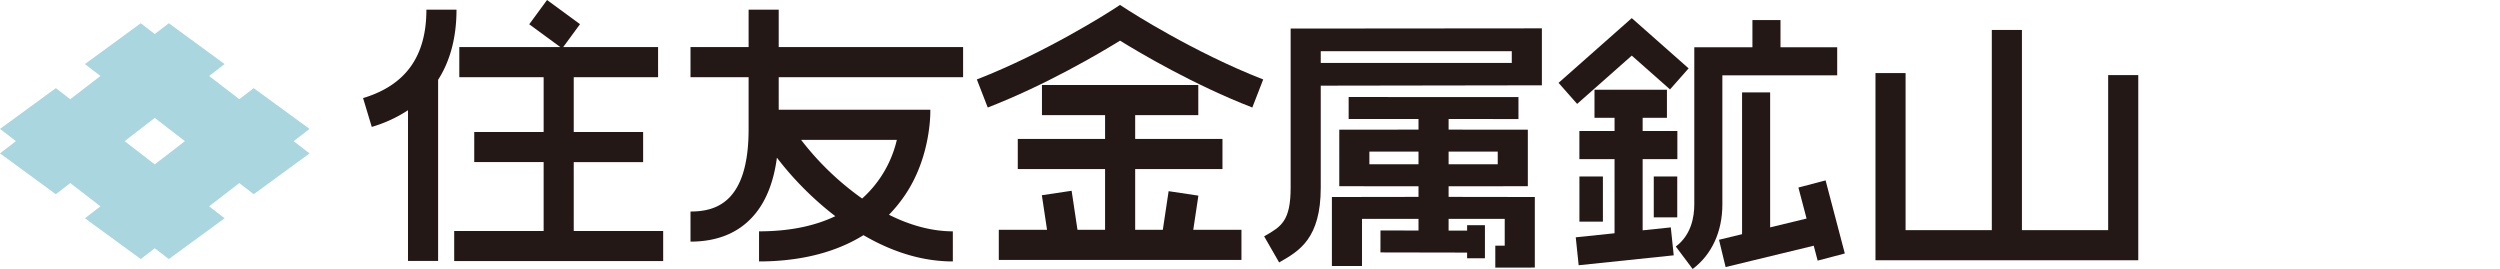
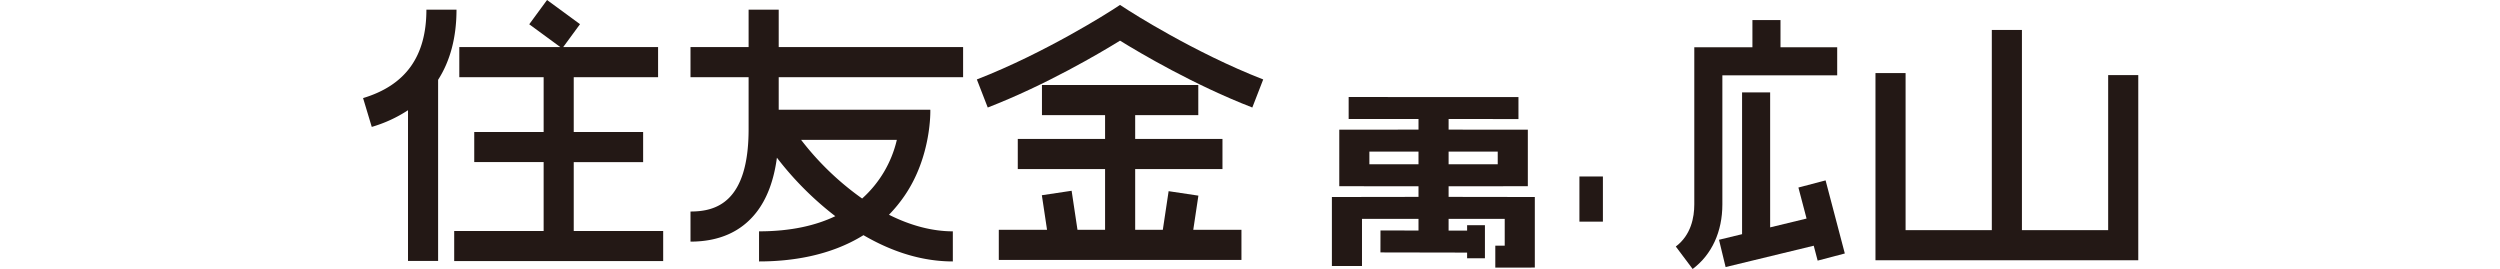
<svg xmlns="http://www.w3.org/2000/svg" width="1024" height="110.177" viewBox="0 0 1024 110.177">
  <defs>
    <style>.a{fill:#231815;}.b{fill:#aad6e0;}.c{fill:none;}</style>
  </defs>
  <path class="a" d="M212.142,324.212h-12.33c0,19.115-8.485,30.965-25.94,36.226l3.559,11.806a55.454,55.454,0,0,0,14.846-6.835v61.724h12.331V352.948C209.584,345.179,212.142,335.545,212.142,324.212Z" transform="translate(-25.158 -320.261)" />
  <path class="a" d="M266.475,385.988H294.9V373.657H266.475V351.2h34.548V338.873h-38.86l6.881-9.379-13.5-9.9-7.294,9.942,12.731,9.339H219.6V351.2h34.548v22.453H225.721v12.331h28.424v28.22H217.51v12.331h85.6V414.208H266.475Z" transform="translate(-31.472 -319.592)" />
-   <path class="a" d="M616.239,333.256v65.18c0,13.693-3.946,15.957-10.484,19.709l-.373.214,6.141,10.692.368-.211c7.818-4.484,16.679-9.567,16.679-30.4V356.643l90.577-.143V333.17Zm12.331,9.264h78.246v4.818H628.57Z" transform="translate(-87.593 -321.557)" />
  <path class="a" d="M685.637,406.956V402.61l32.452-.02V379.429l-32.452-.02v-4.342l28.609.007,0-9-69.551-.017,0,9,28.611.007v4.346l-32.452.02V402.59l32.452.02v4.347l-35.476.055v28.266h12.33V415.961h23.146v4.778l-15.573-.031-.017,9,35.5.068v2.333h7.3V418.567h-7.3v2.209l-7.583-.015v-4.8H708.62v10.967h-3.857v9l16.187-.019v-28.9Zm20.122-18.542V393.6H685.637v-5.191ZM653.185,393.6v-5.191h20.121V393.6Z" transform="translate(-92.288 -326.315)" />
-   <path class="a" d="M776.369,343.625l15.664,13.845,7.619-8.62-23.284-20.581-29.994,26.518,7.62,8.62Z" transform="translate(-107.994 -320.848)" />
-   <path class="a" d="M782.013,420.149V390.976h14.222v-11.5H782.013v-5.423h9.949v-11.5H762.288v11.5h8.22v5.423H756.1v11.5h14.405v30.373l-15.892,1.659,1.194,11.442,38.934-4.062-1.194-11.442Z" transform="translate(-109.186 -325.807)" />
  <path class="a" d="M821.6,351.839h47.033v-11.5H845.41V329.209h-11.5v11.125H810.1v64.383c0,5.273-1.314,12.545-7.573,17.243l6.9,9.2c7.85-5.891,12.173-15.283,12.173-26.444Z" transform="translate(-116.118 -320.984)" />
-   <path class="a" d="M855.739,402.807l3.343,12.706-14.919,3.615V363.845h-11.5v58.069l-9.449,2.289,2.708,11.18,36.092-8.743,1.606,6.105,11.126-2.928-7.877-29.939Z" transform="translate(-119.111 -325.995)" />
+   <path class="a" d="M855.739,402.807l3.343,12.706-14.919,3.615V363.845h-11.5v58.069l-9.449,2.289,2.708,11.18,36.092-8.743,1.606,6.105,11.126-2.928-7.877-29.939" transform="translate(-119.111 -325.995)" />
  <rect class="a" width="9.617" height="18.497" transform="translate(646.931 72.288)" />
-   <rect class="a" width="9.617" height="16.743" transform="translate(677.384 72.288)" />
  <path class="a" d="M993.46,352.428v63.509H958.135v-82H945.8v82H910.481V351.6H898.15v76.667h107.641v-75.84Z" transform="translate(-129.954 -321.668)" />
  <path class="a" d="M366.806,324.212H354.475v15.33h-23.8v12.331h23.8v21.3c0,30.231-13.582,33.727-23.8,33.727v12.331c11.64,0,20.7-4,26.916-11.9,4.4-5.59,7.236-13.128,8.48-22.477a129.97,129.97,0,0,0,23.917,23.955c-7.838,3.749-18.016,6.207-31.239,6.207v12.331c12.91,0,29.028-2.2,42.771-10.762,12.233,7.139,24.525,10.762,36.606,10.762V415.017c-8.378,0-17.287-2.332-26.159-6.794a57.861,57.861,0,0,0,6.323-7.7c11.258-16.321,10.616-35.316,10.616-35.316h-62.1V351.873h75.527V339.542H366.806Zm34.17,77.365a115.915,115.915,0,0,1-25-24.034h39.218A46.335,46.335,0,0,1,400.976,401.577Z" transform="translate(-47.846 -320.261)" />
  <path class="a" d="M526.451,321.95l-3.354,2.173c-.265.172-26.805,17.291-55.292,28.351l4.463,11.5c23.962-9.3,45.978-22.321,54.184-27.389,8.2,5.068,30.221,18.085,54.183,27.389l4.463-11.5c-28.486-11.06-55.027-28.179-55.291-28.351Z" transform="translate(-67.687 -319.933)" />
  <path class="a" d="M560.068,405.618l-12.194-1.829L545.5,419.613H534.176V394.723h35.755V382.392H534.176v-9.753h25.852V360.308H495.993v12.331h25.852v9.753H486.09v12.331h35.755v24.891h-11.3l-2.4-15.993-12.194,1.829,2.124,14.164H478.316v12.331h99.39V419.613H557.97Z" transform="translate(-69.208 -325.483)" />
-   <path class="b" d="M126.781,374,103.917,357.3l-5.908,4.53-12.363-9.511L92,347.444,69.151,330.721l-5.776,4.433-5.714-4.433L34.786,347.444l6.347,4.88-12.355,9.511-5.908-4.53L0,374l6.514,5.016L0,384.038l22.871,16.715,5.908-4.571,12.355,9.527-6.347,4.9,22.874,16.7,5.714-4.428,5.776,4.428L92,410.614l-6.348-4.9,12.363-9.527,5.908,4.571,22.863-16.715-6.505-5.022ZM63.375,388.536l-12.32-9.521,12.32-9.525,12.359,9.525Z" transform="translate(0 -321.203)" />
  <path class="c" d="M126.781,374,103.917,357.3l-5.908,4.53-12.363-9.511L92,347.444,69.151,330.721l-5.776,4.433-5.714-4.433L34.786,347.444l6.347,4.88-12.355,9.511-5.908-4.53L0,374l6.514,5.016L0,384.038l22.871,16.715,5.908-4.571,12.355,9.527-6.347,4.9,22.874,16.7,5.714-4.428,5.776,4.428L92,410.614l-6.348-4.9,12.363-9.527,5.908,4.571,22.863-16.715-6.505-5.022ZM63.375,388.536l-12.32-9.521,12.32-9.525,12.359,9.525Z" transform="translate(897.219 -321.203)" />
</svg>